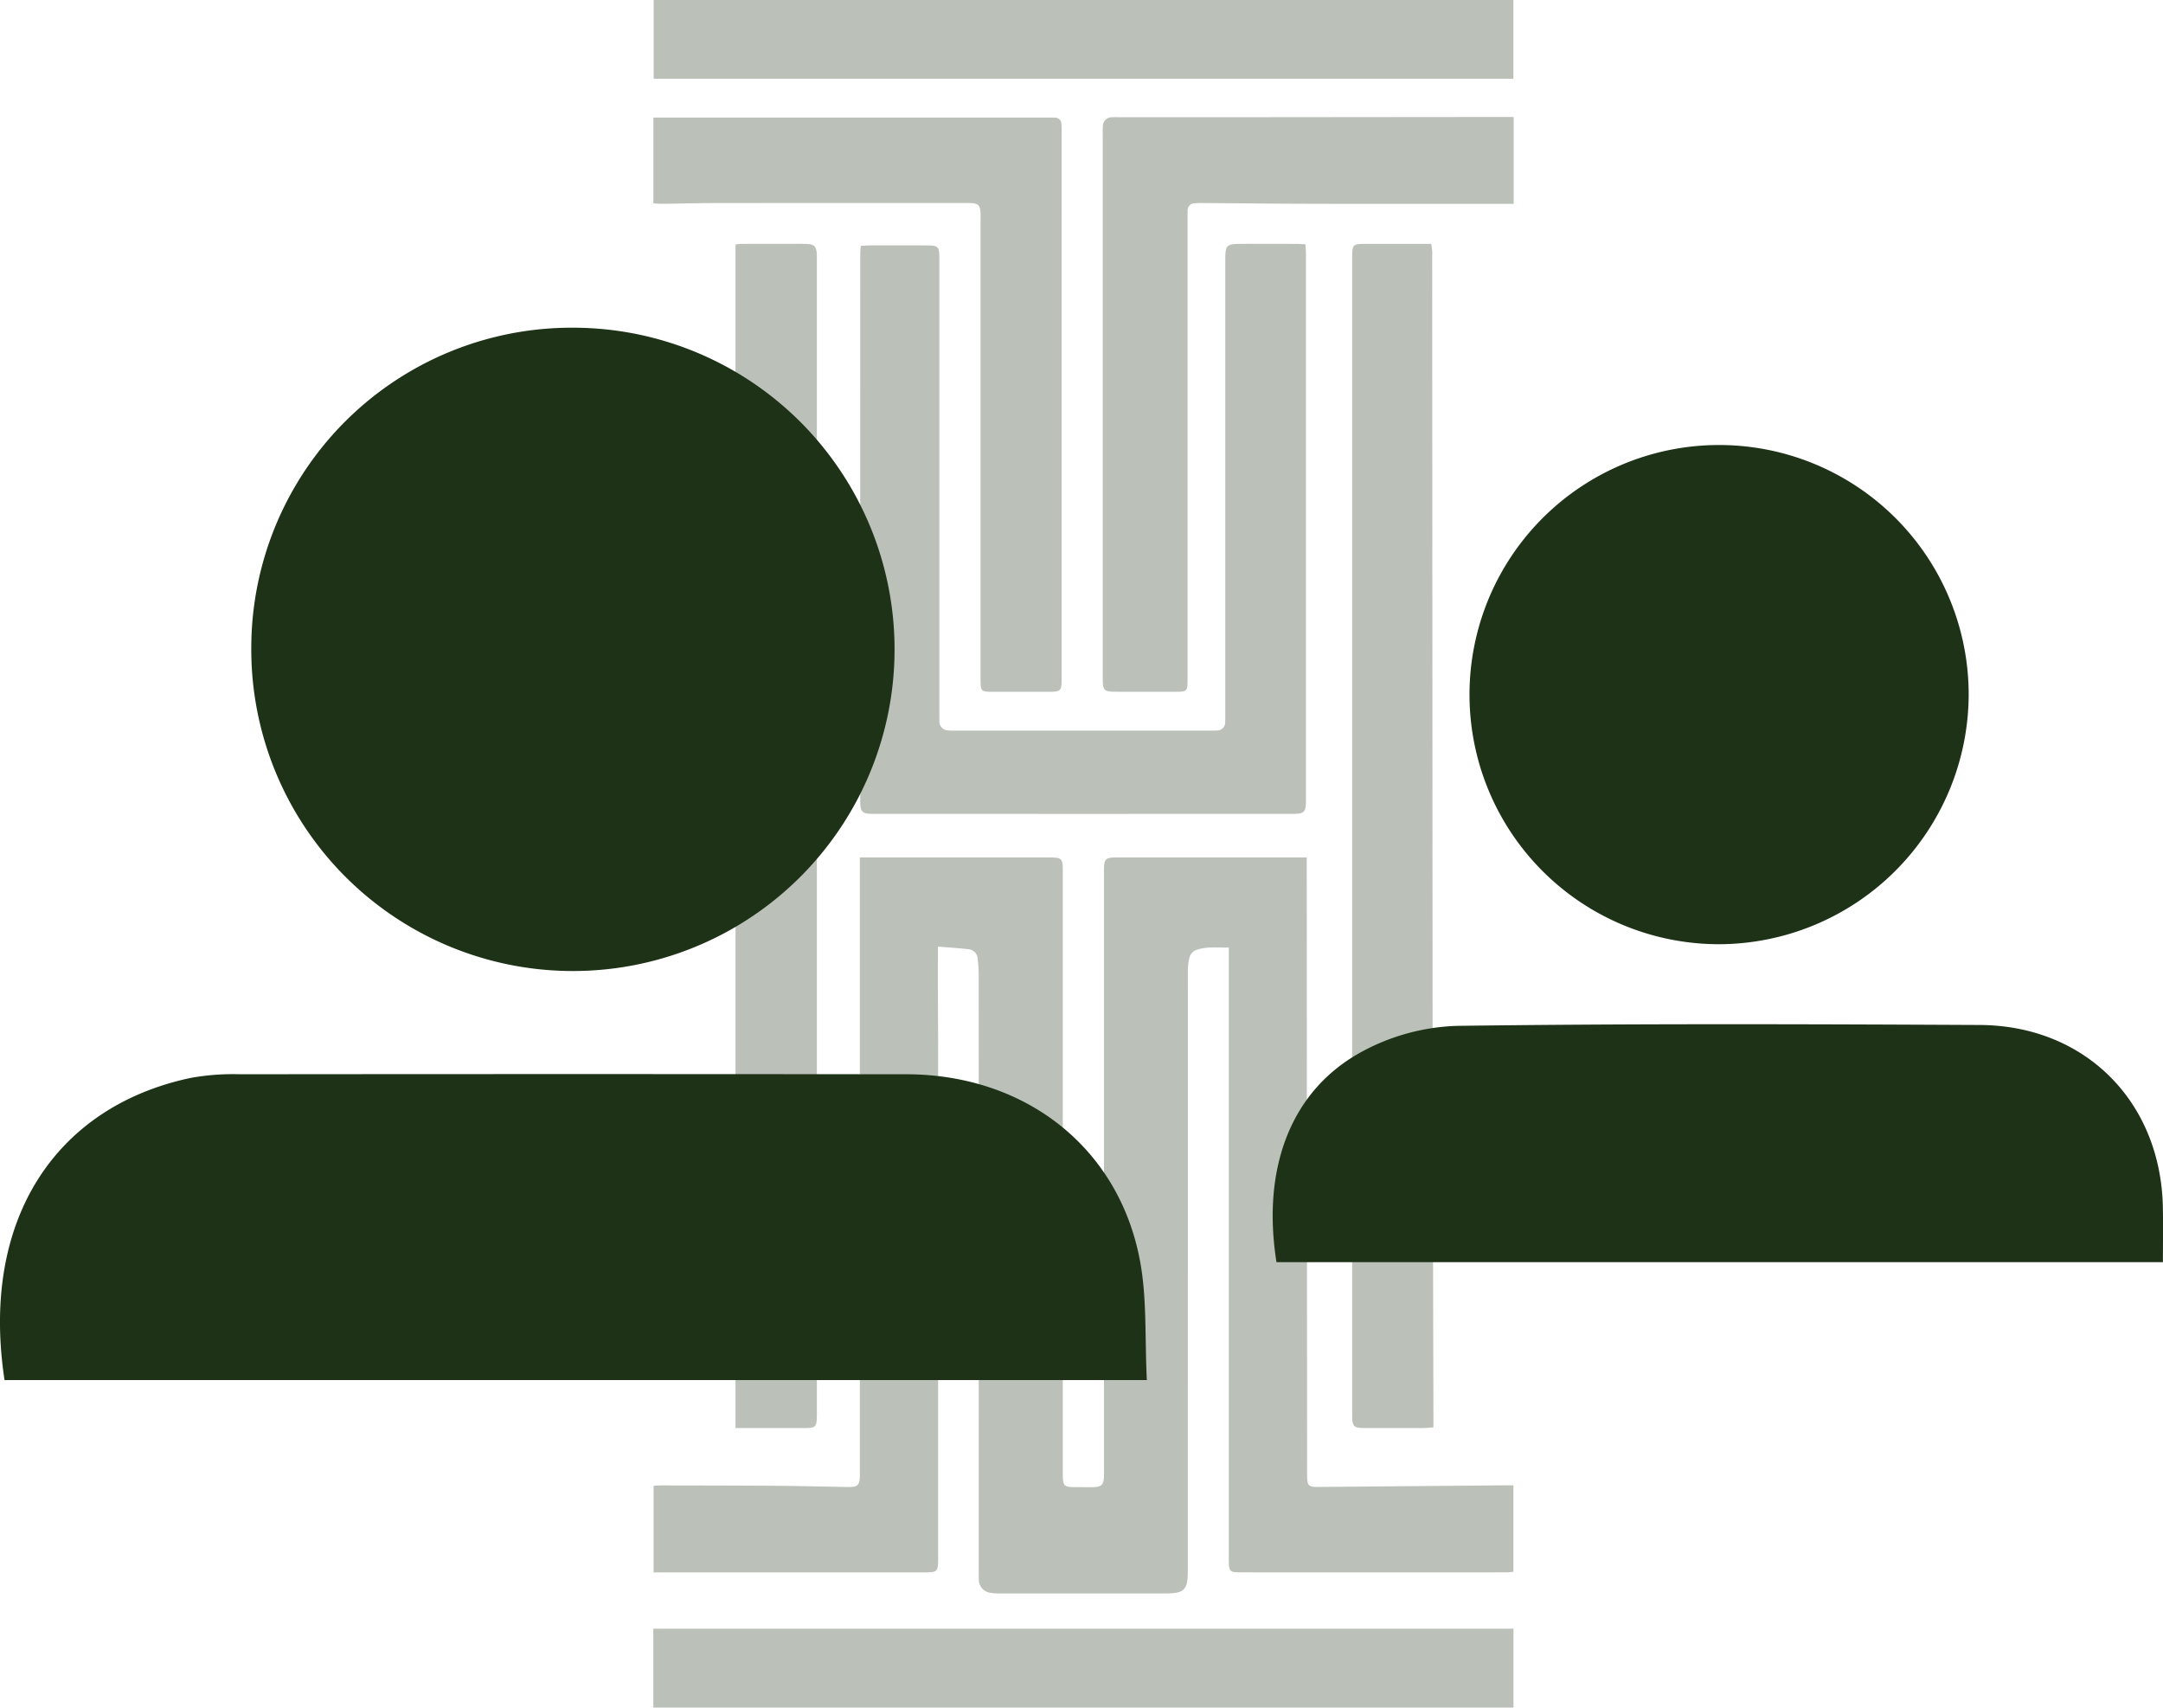
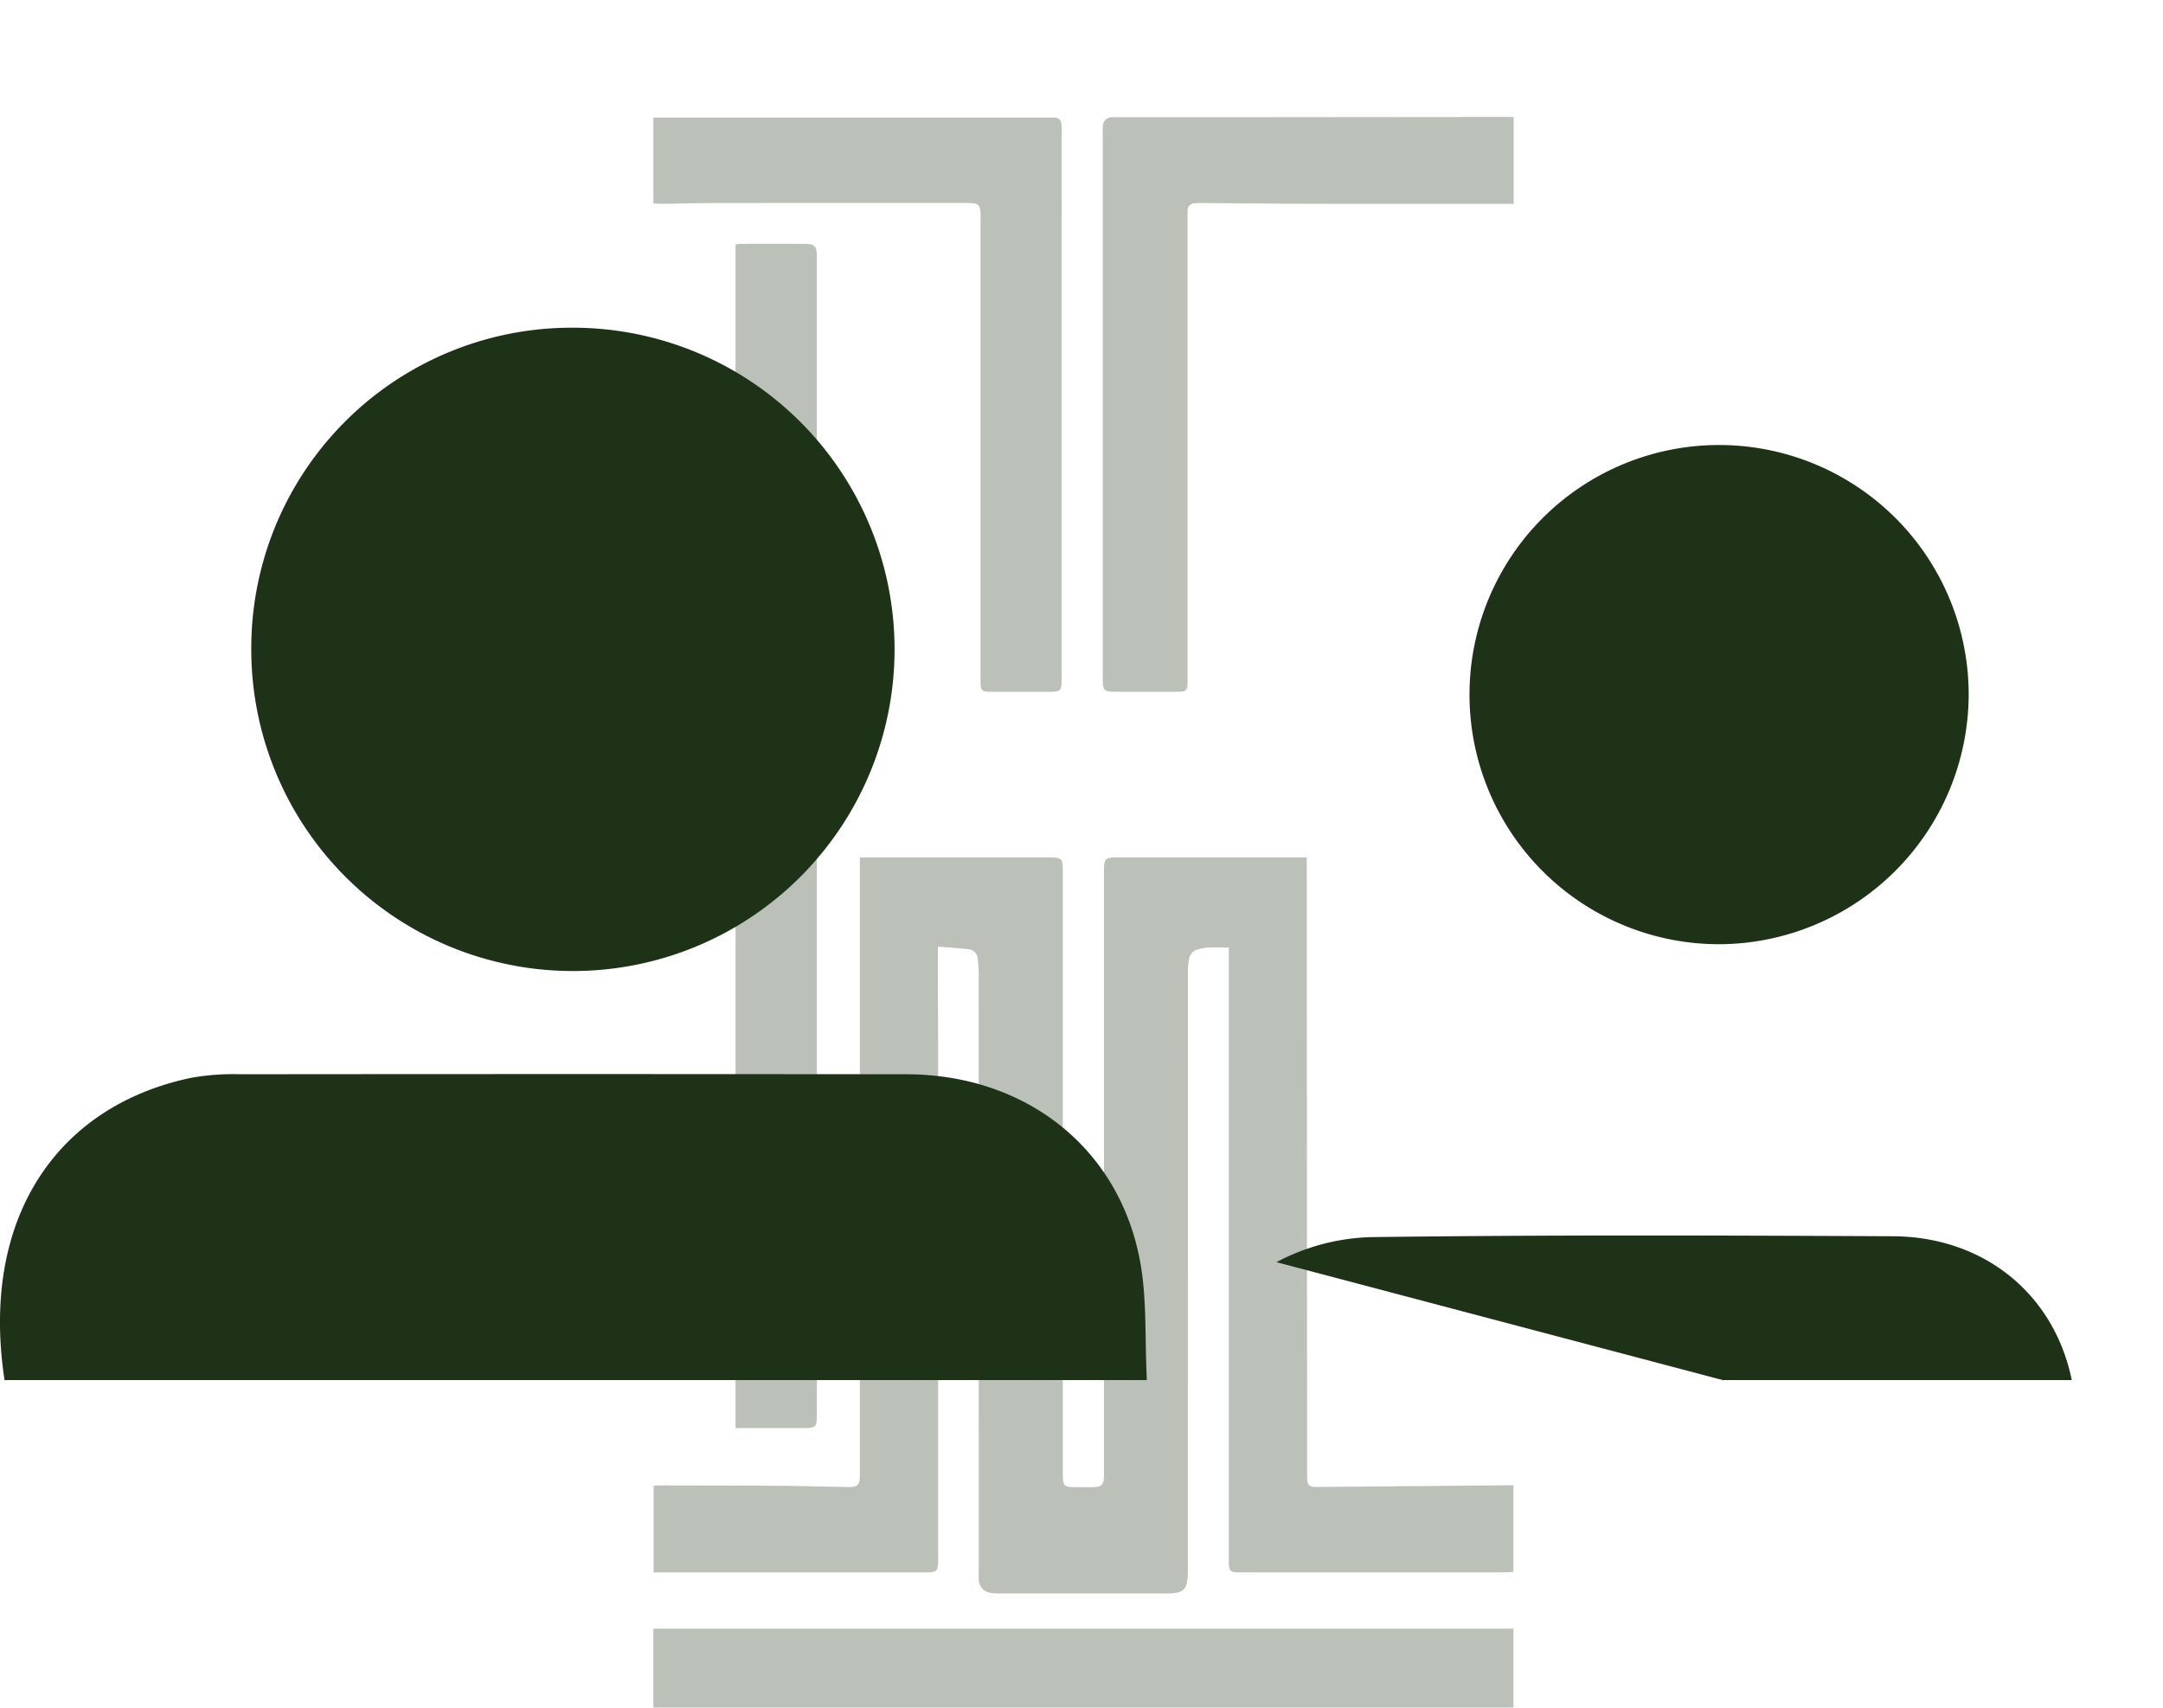
<svg xmlns="http://www.w3.org/2000/svg" width="349.536" height="275.954" viewBox="0 0 349.536 275.954">
  <defs>
    <clipPath id="clip-path">
      <rect id="Rectangle_8" data-name="Rectangle 8" width="139.028" height="275.954" fill="#1e3218" />
    </clipPath>
    <clipPath id="clip-path-2">
      <rect id="Rectangle_94" data-name="Rectangle 94" width="349.536" height="170.046" fill="#1e3218" />
    </clipPath>
  </defs>
  <g id="Group_140" data-name="Group 140" transform="translate(-207 -3973.25)">
    <g id="Group_90" data-name="Group 90" transform="translate(4 1056.25)">
      <g id="Group_17" data-name="Group 17" transform="translate(308.577 2917)" opacity="0.301">
        <g id="Group_1" data-name="Group 1" clip-path="url(#clip-path)">
          <path id="Path_1" data-name="Path 1" d="M103.769,115.307H85.325c-3.554,0-7.109-.008-10.663,0-1.557.006-1.822.292-1.845,1.869-.006.433,0,.865,0,1.3v95.548c0,.433.013.865,0,1.3-.054,1.346-.4,1.7-1.726,1.733-.768.018-1.537,0-2.306,0-2.622,0-2.624,0-2.624-2.675q0-48.421,0-96.844c0-2.091-.135-2.229-2.192-2.229q-14.481,0-28.963,0H33.368v98.613c0,.431.007.864,0,1.3-.032,1.524-.351,1.835-1.9,1.81-3.887-.061-7.775-.166-11.662-.195-6.148-.046-12.3-.046-18.443-.06-.459,0-.918.04-1.329.059v13.993H1.447q21.255,0,42.508,0c1.9,0,2.05-.155,2.062-2.057,0-.385,0-.769,0-1.152q0-40.28,0-80.559c0-3.362-.025-6.724-.032-10.088-.006-2.341,0-4.68,0-7.259,1.78.145,3.39.232,4.988.428a1.639,1.639,0,0,1,1.438,1.583,21.206,21.206,0,0,1,.162,2.437q.013,48.061.007,96.123c0,.529-.019,1.059.012,1.585a2.161,2.161,0,0,0,1.973,2.271,8.711,8.711,0,0,0,1.575.091q13.329.007,26.658,0c3,0,3.57-.578,3.57-3.633q0-48.349.01-96.7a9.56,9.56,0,0,1,.245-2.418,1.882,1.882,0,0,1,.935-1.161c1.724-.675,3.535-.43,5.434-.457v2.186q0,48.349,0,96.7c0,1.925.129,2.076,1.863,2.076q21.471.007,42.941,0c.412,0,.824-.062,1.184-.091V216.767c-.7,0-1.277,0-1.851,0q-14.764.126-29.529.257c-1.783.016-1.948-.142-1.959-1.977v-.577q-.027-48.636-.055-97.274v-1.891Z" transform="translate(0.006 23.25)" fill="#1e3218" />
-           <path id="Path_2" data-name="Path 2" d="M99.761,32.86c-.594-.026-1.063-.065-1.534-.066q-4.25-.009-8.5,0c-2.824,0-2.915.091-2.915,2.916q0,36.453,0,72.906c0,.482.008.961-.011,1.442a1.306,1.306,0,0,1-1.359,1.371c-.335.028-.673.018-1.008.018q-20.674,0-41.349,0a6.665,6.665,0,0,1-1.15-.042,1.406,1.406,0,0,1-1.313-1.456c-.008-.434-.01-.865-.01-1.3V66.571q0-15.7,0-31.411c0-1.966-.155-2.112-2.153-2.116q-4.537-.007-9.076,0c-.466,0-.931.044-1.47.073-.035.523-.087.944-.087,1.366q-.005,44.162,0,88.326c0,1.8.292,2.091,2.091,2.091q33.856.005,67.713,0c1.989,0,2.222-.242,2.222-2.258q0-44.09,0-88.181c0-.511-.053-1.023-.084-1.6" transform="translate(5.61 6.612)" fill="#1e3218" />
          <path id="Path_3" data-name="Path 3" d="M24.2,221.507V35.644c0-.288,0-.577,0-.865-.023-1.586-.38-1.977-1.936-1.983-3.458-.017-6.915-.007-10.373,0a6.317,6.317,0,0,0-.838.111V224.151H21.6c2.6,0,2.6,0,2.6-2.644" transform="translate(2.228 6.611)" fill="#1e3218" />
-           <path id="Path_4" data-name="Path 4" d="M95.9,224.147q4.755.02,9.51,0c.514,0,1.029-.065,1.7-.111,0-.7,0-1.312,0-1.924q-.065-28.528-.127-57.056-.054-65.2-.068-130.408c0-.24.017-.482,0-.72-.034-.362-.094-.722-.149-1.134-3.524,0-6.931,0-10.339,0-2.444,0-2.445,0-2.445,2.511V208.366q0,6.918,0,13.833c0,1.661.273,1.941,1.921,1.948" transform="translate(18.948 6.612)" fill="#1e3218" />
          <path id="Path_5" data-name="Path 5" d="M124.928,15.729q-18.948.018-37.9.035-11.959.009-23.92,0c-.383,0-.768-.007-1.152.006a1.44,1.44,0,0,0-1.495,1.44,12.771,12.771,0,0,0-.024,1.44q0,31.2,0,62.4,0,12.61,0,25.22c0,2.217.126,2.337,2.391,2.34q4.539,0,9.077,0c2.24,0,2.241,0,2.241-2.2q0-37.109,0-74.217c0-.433,0-.864.007-1.3A1.131,1.131,0,0,1,75.3,29.673a11.361,11.361,0,0,1,1.3-.037c5.953.041,11.907.112,17.86.124,10.279.022,20.558.006,30.837.006h1.549V15.729h-1.914" transform="translate(12.186 3.172)" fill="#1e3218" />
          <path id="Path_6" data-name="Path 6" d="M10.038,29.624q20.027-.02,40.053-.006c.433,0,.865-.018,1.3.011,1.119.073,1.408.37,1.476,1.51.025.431.01.864.01,1.3v73.918c0,2.24,0,2.241,2.173,2.242q4.252,0,8.5,0c2.427,0,2.429,0,2.429-2.492V18.353c0-.479,0-.96-.026-1.44a1.049,1.049,0,0,0-1.095-1.092c-.336-.02-.673-.016-1.008-.016H.005V29.683c.6.026,1.068.07,1.539.064,2.831-.036,5.662-.12,8.493-.123" transform="translate(0.001 3.187)" fill="#1e3218" />
          <rect id="Rectangle_6" data-name="Rectangle 6" width="138.995" height="12.776" transform="translate(0 263.178)" fill="#1e3218" />
-           <rect id="Rectangle_7" data-name="Rectangle 7" width="138.929" height="12.723" transform="translate(0.053)" fill="#1e3218" />
        </g>
      </g>
      <g id="Group_89" data-name="Group 89" transform="translate(-724 526.954)">
        <g id="Group_88" data-name="Group 88" transform="translate(927 2443)">
          <g id="Group_87" data-name="Group 87" transform="translate(0 0)" clip-path="url(#clip-path-2)">
            <path id="Path_94" data-name="Path 94" d="M185.33,72.672H.733C-3.22,46.641,9.092,28.423,30.863,23.841a38.365,38.365,0,0,1,7.922-.582q53.844-.055,107.688,0c19.3.047,34.338,11.9,37.751,30.156,1.143,6.13.764,12.54,1.106,19.257" transform="translate(-0.001 97.374)" fill="#1e3218" />
            <path id="Path_95" data-name="Path 95" d="M59.968,0A51.977,51.977,0,1,1,7.817,51.564,51.772,51.772,0,0,1,59.968,0" transform="translate(32.79 0)" fill="#1e3218" />
-             <path id="Path_96" data-name="Path 96" d="M40.2,60.113C37.768,44.747,42.62,32.14,54.241,25.973a34.547,34.547,0,0,1,15.091-4.042c28.161-.379,56.332-.281,84.5-.145,17.044.083,29.257,12.379,29.605,29.413.057,2.878.01,5.761.01,8.914Z" transform="translate(166.076 90.884)" fill="#1e3218" />
+             <path id="Path_96" data-name="Path 96" d="M40.2,60.113a34.547,34.547,0,0,1,15.091-4.042c28.161-.379,56.332-.281,84.5-.145,17.044.083,29.257,12.379,29.605,29.413.057,2.878.01,5.761.01,8.914Z" transform="translate(166.076 90.884)" fill="#1e3218" />
            <path id="Path_97" data-name="Path 97" d="M86.169,84.314a40.333,40.333,0,1,1,40.41-40.176,40.466,40.466,0,0,1-40.41,40.176" transform="translate(191.555 15.307)" fill="#1e3218" />
          </g>
        </g>
      </g>
    </g>
  </g>
</svg>